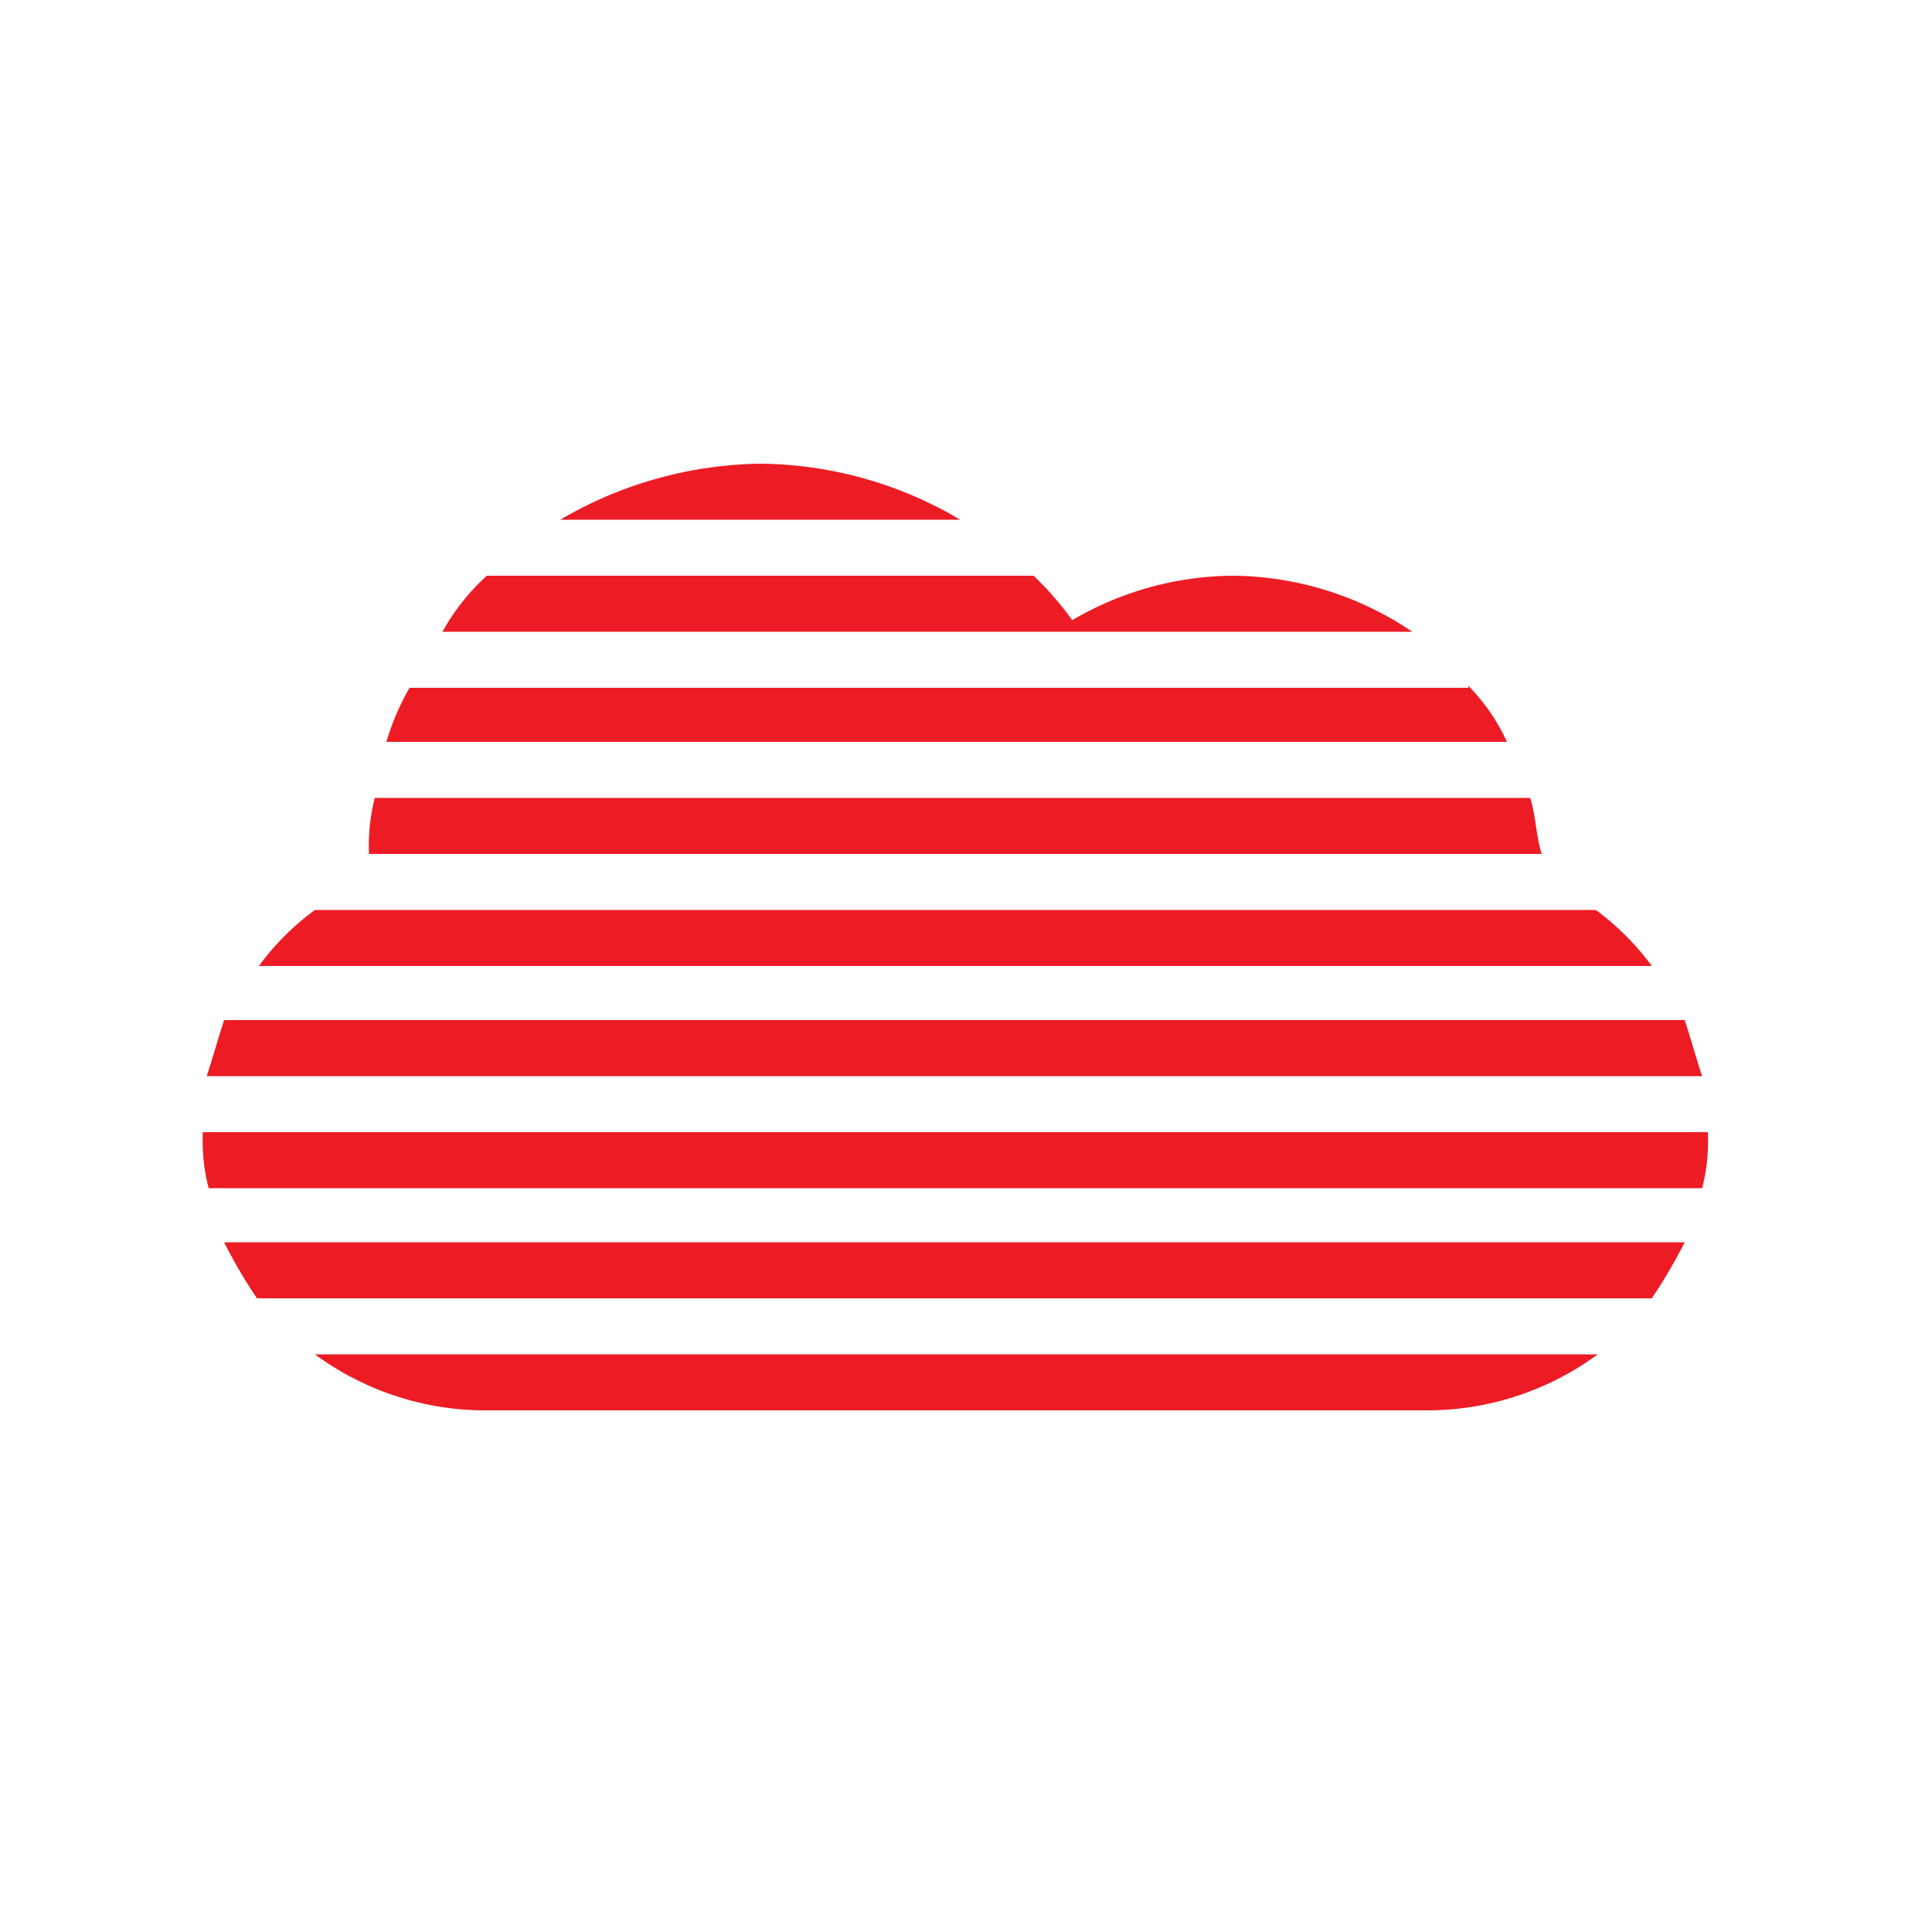
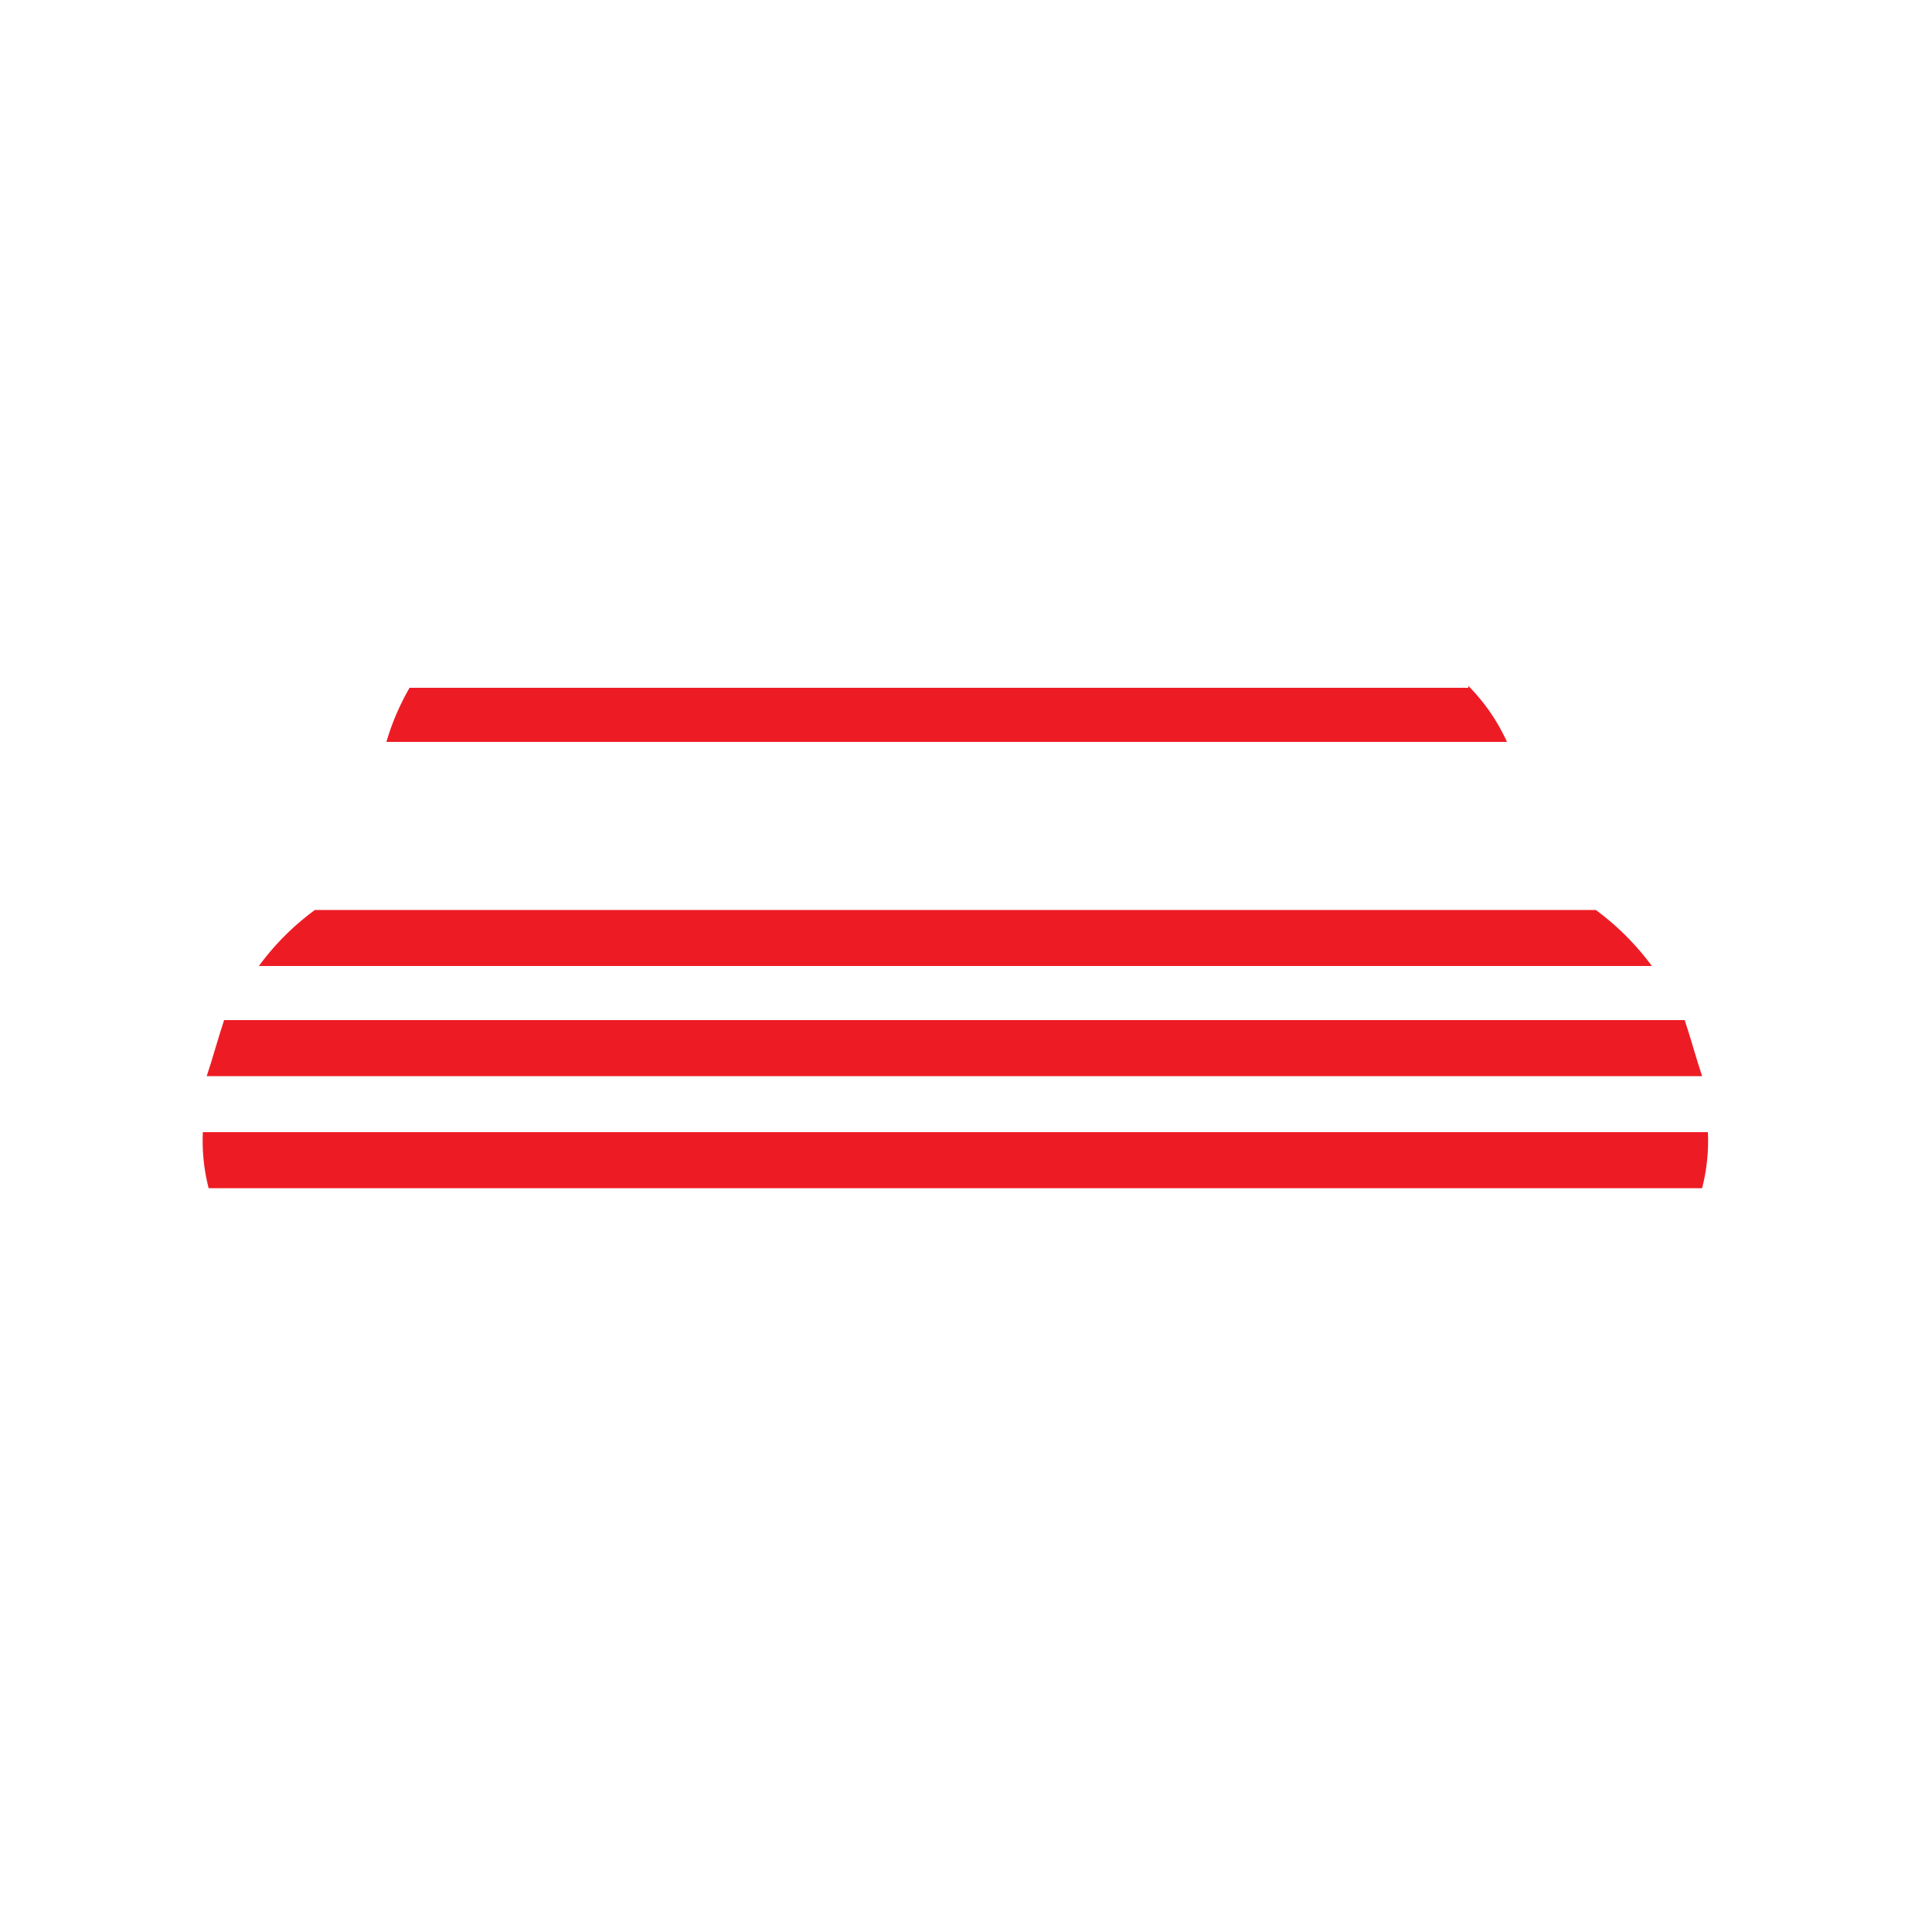
<svg xmlns="http://www.w3.org/2000/svg" viewBox="0 0 100 100">
  <defs>
    <style>.cls-1{fill:none;}.cls-2{fill:#ed1c24;}</style>
  </defs>
  <title>aithalomixli-symbol</title>
  <g id="Layer_2" data-name="Layer 2">
    <g id="around">
      <rect class="cls-1" width="100" height="100" />
    </g>
    <g id="Layer_3" data-name="Layer 3">
      <path class="cls-2" d="M76,35.6H21.2A12.7,12.7,0,0,0,20,38.4H78a10,10,0,0,0-2-2.9Zm0,0" />
-       <path class="cls-2" d="M63.9,29.8a16.6,16.6,0,0,0-8.4,2.3,16.6,16.6,0,0,0-2-2.3H25.2a11.3,11.3,0,0,0-2.3,2.9H73.1a16.8,16.8,0,0,0-9.2-2.9Zm0,0" />
-       <path class="cls-2" d="M79.2,41.3H19.4a9.8,9.8,0,0,0-.3,2.9H79.8c-.3-.9-.3-2-.6-2.9Zm0,0" />
-       <path class="cls-2" d="M39.4,24A21,21,0,0,0,29,26.9H49.7A20.6,20.6,0,0,0,39.4,24Zm0,0" />
      <path class="cls-2" d="M10.5,58.6a9.8,9.8,0,0,0,.3,2.9H88.1a9.8,9.8,0,0,0,.3-2.9Zm0,0" />
-       <path class="cls-2" d="M13.4,67.2H85.5a27.8,27.8,0,0,0,1.7-2.9H11.6a26.7,26.7,0,0,0,1.7,2.9Zm0,0" />
      <path class="cls-2" d="M82.6,47.1H16.3a13.4,13.4,0,0,0-2.9,2.9H85.5a13.7,13.7,0,0,0-2.9-2.9Zm0,0" />
-       <path class="cls-2" d="M24.9,73H74a14.9,14.9,0,0,0,8.7-2.9H16.3A14.9,14.9,0,0,0,24.9,73Zm0,0" />
      <path class="cls-2" d="M87.3,52.8H11.6c-.3.9-.6,2-.9,2.9H88.1c-.3-.9-.6-2-.9-2.9Zm0,0" />
    </g>
  </g>
</svg>